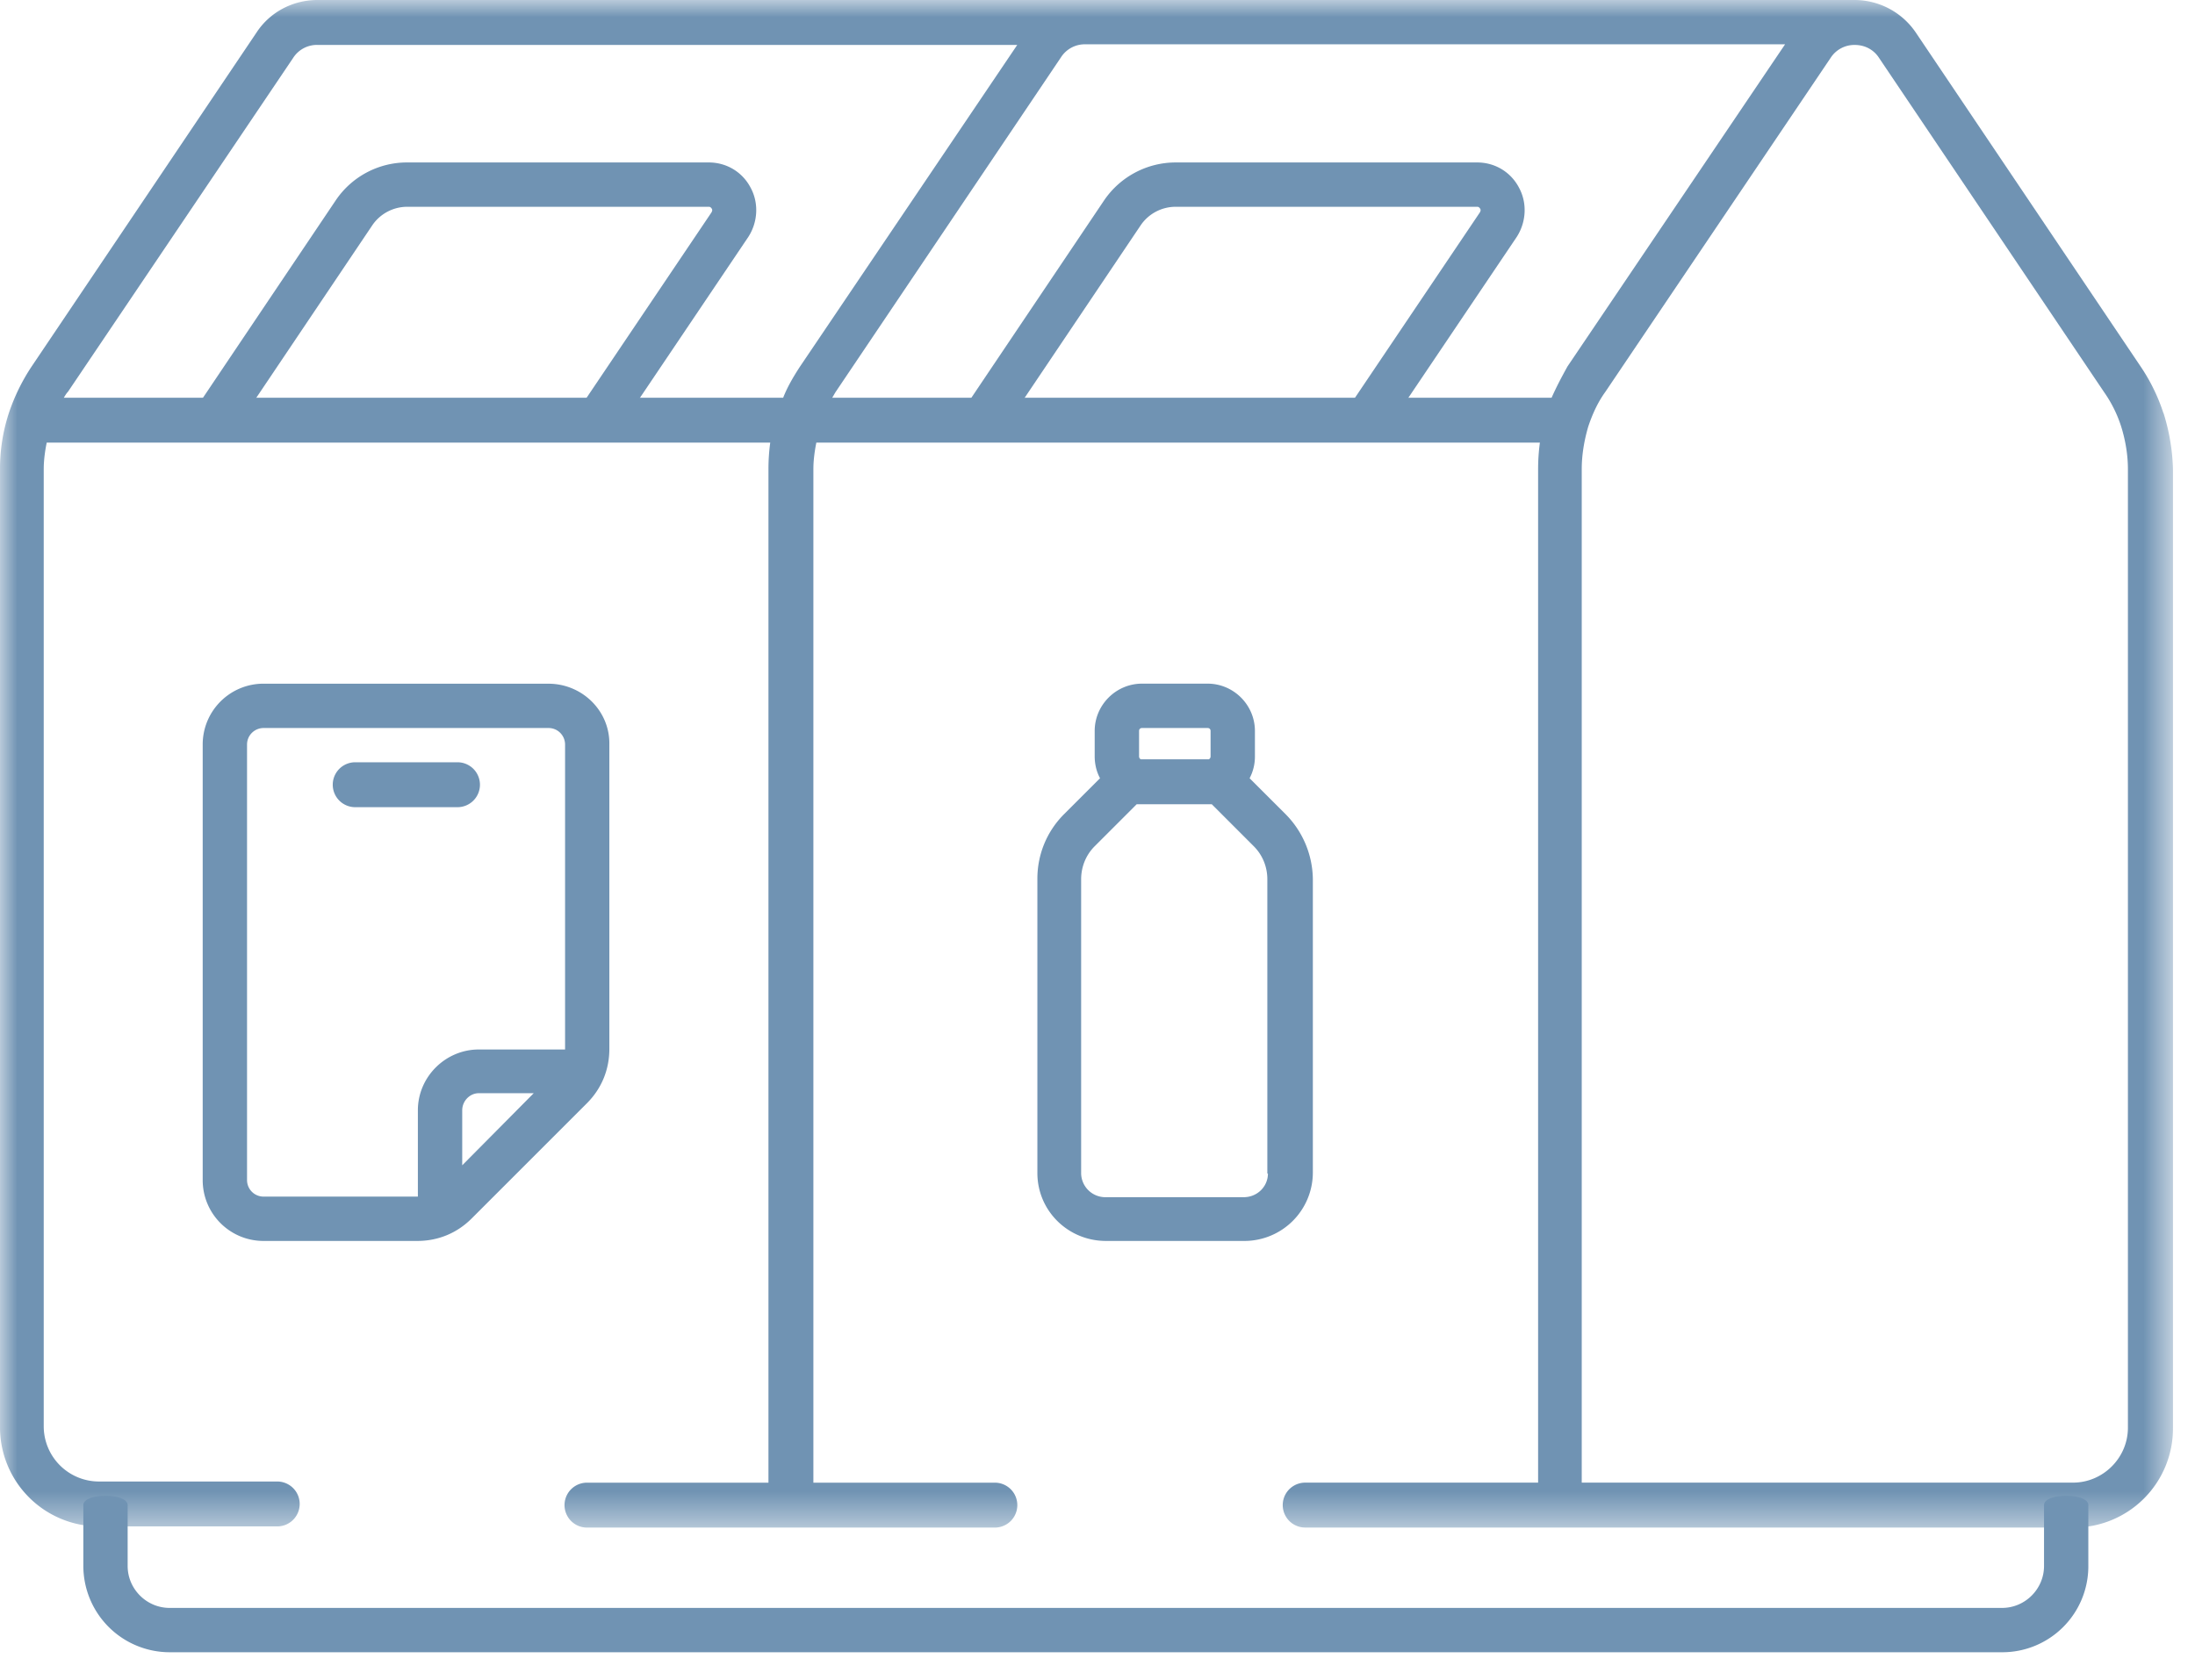
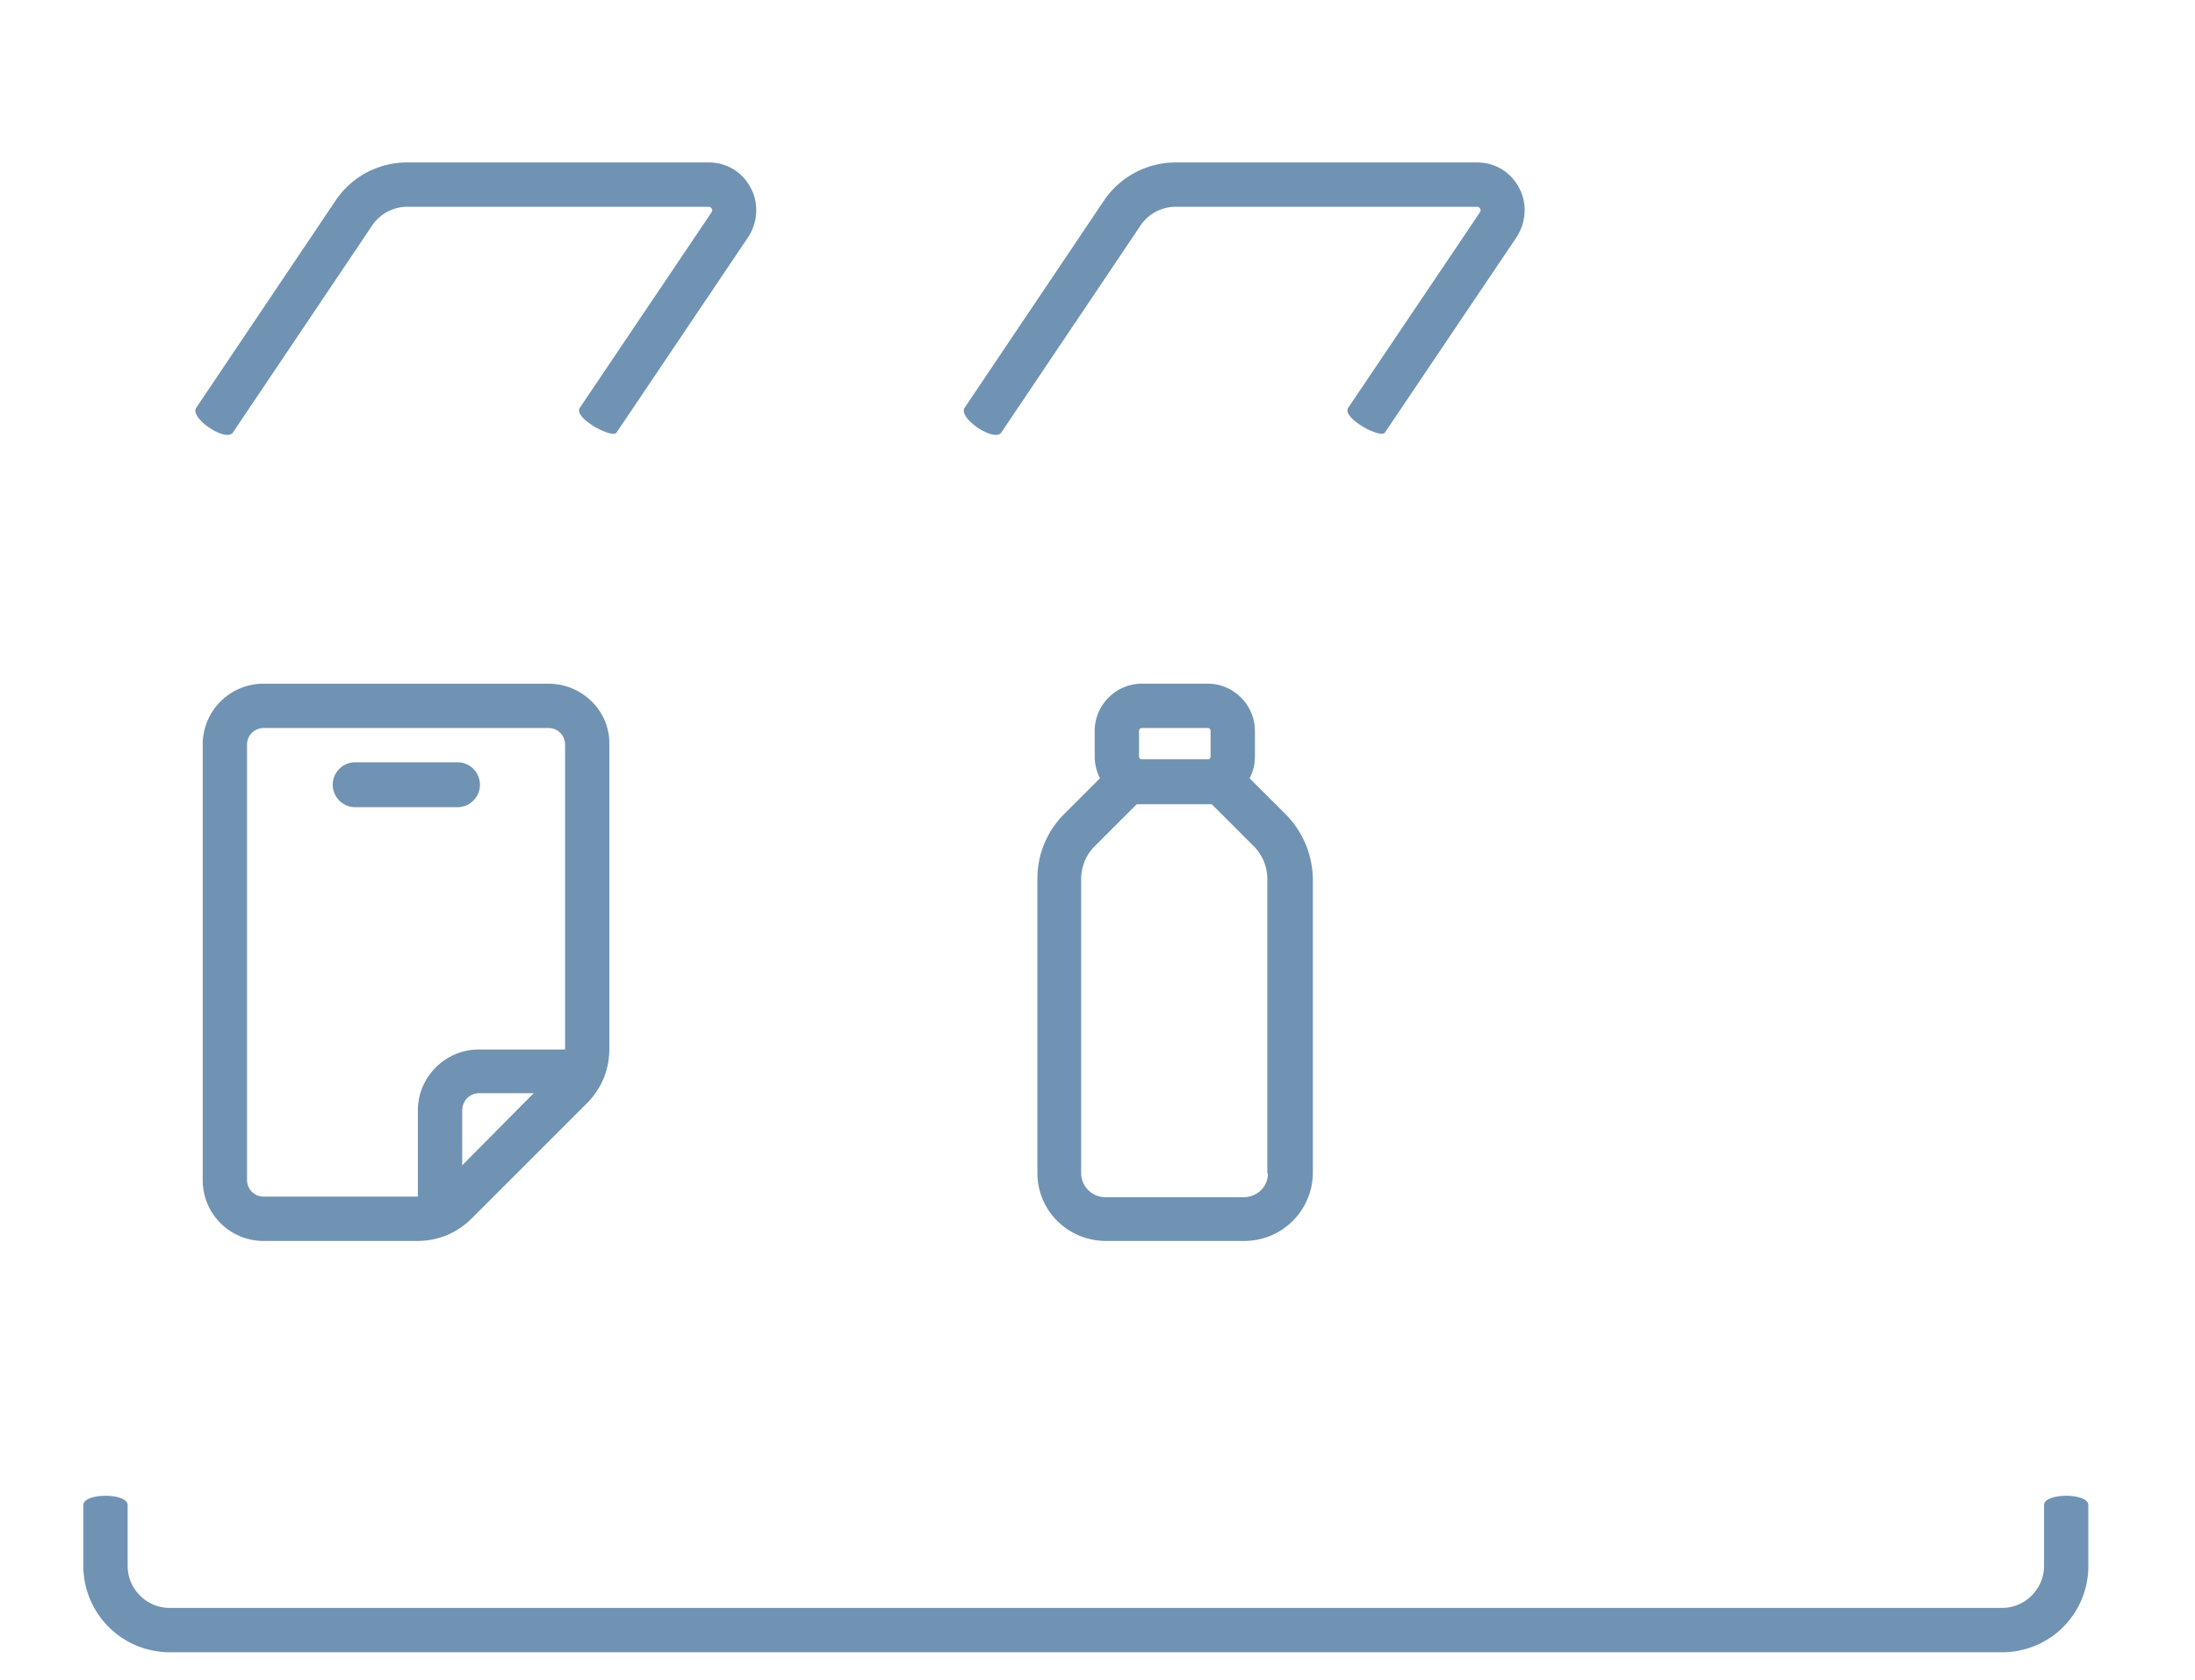
<svg xmlns="http://www.w3.org/2000/svg" xmlns:xlink="http://www.w3.org/1999/xlink" width="64" height="49">
  <defs>
    <path id="a" d="M0 0h63.358v44.553H0z" />
  </defs>
  <g fill="none" fill-rule="evenodd">
    <path d="M13.477 33.987v-1.603c0-.276.224-.5.483-.5h1.602l-2.085 2.103Zm-1.293-1.603V34.9H7.686a.482.482 0 0 1-.483-.482V21.716c0-.276.225-.483.483-.483h8.307c.276 0 .483.224.483.483v8.893H13.96c-.966 0-1.776.793-1.776 1.775Zm3.81-12.444H7.685c-.982 0-1.775.793-1.775 1.776v12.702c0 .982.793 1.775 1.775 1.775h4.481c.603 0 1.155-.224 1.586-.655l3.361-3.361c.43-.431.654-.982.654-1.585v-8.876c.018-.983-.792-1.775-1.775-1.775v-.001Z" fill="#7093B3" />
    <path d="M13.339 23.542h-2.982a.655.655 0 1 1 0-1.31h2.982a.655.655 0 1 1 0 1.31M36.969 34.228c0 .379-.31.689-.707.689h-4.033a.706.706 0 0 1-.706-.69v-8.582c0-.362.138-.707.396-.965l1.224-1.224h2.189l1.223 1.224c.259.258.397.603.397.965v8.583h.017Zm-3.757-12.91c0-.051.034-.085.086-.085h1.913c.052 0 .086.034.086.086v.74a.094.094 0 0 1-.051.087H33.263a.094.094 0 0 1-.051-.086v-.741Zm4.274 2.43-1.051-1.05a1.35 1.35 0 0 0 .155-.638v-.741c0-.758-.621-1.38-1.38-1.38h-1.912c-.758 0-1.38.622-1.38 1.38v.74c0 .225.053.449.156.639l-1.051 1.05c-.5.5-.776 1.173-.776 1.88v8.583c0 1.103.896 1.982 2 1.982h4.033a1.997 1.997 0 0 0 1.999-1.982v-8.583a2.737 2.737 0 0 0-.793-1.88Z" fill="#7093B3" />
    <mask id="b" fill="#fff">
      <use xlink:href="#a" />
    </mask>
-     <path d="M62.044 41.64c0 .879-.724 1.602-1.603 1.602H46.119V13.686c0-.415.069-.829.189-1.242.121-.361.276-.707.5-1.016l6.567-9.739a.823.823 0 0 1 .706-.378c.293 0 .552.137.707.378l6.567 9.756a3.7 3.7 0 0 1 .499 1.016c.121.396.19.81.19 1.224V41.64ZM45.24 11.6H24.265c.034-.053.069-.121.103-.173l6.567-9.755a.825.825 0 0 1 .707-.38h20.406l-6.343 9.393c-.172.31-.327.604-.465.915Zm-21.922-.897c-.19.293-.362.586-.483.897H1.86c.035-.053.069-.121.121-.173l6.567-9.739a.823.823 0 0 1 .706-.378H29.66l-6.342 9.393Zm39.761 1.345a5.393 5.393 0 0 0-.655-1.345L55.858.947A2.162 2.162 0 0 0 54.083 0H9.255C8.549 0 7.876.343 7.48.948L.913 10.703a5.774 5.774 0 0 0-.655 1.345A5.226 5.226 0 0 0 0 13.668v27.955a2.891 2.891 0 0 0 2.895 2.896h5.188a.655.655 0 1 0 0-1.31H2.878a1.611 1.611 0 0 1-1.603-1.604v-27.92c0-.258.035-.518.087-.776h21.096a5.765 5.765 0 0 0-.052.775v29.559h-5.291a.655.655 0 1 0 0 1.31h11.892a.655.655 0 1 0 0-1.31h-5.291V13.683c0-.257.035-.516.086-.774h21.097a5.765 5.765 0 0 0-.052.774v29.559h-6.791a.655.655 0 1 0 0 1.31h22.406a2.89 2.89 0 0 0 2.896-2.895V13.683a5.975 5.975 0 0 0-.276-1.637h-.003Z" fill="#7093B3" mask="url(#b)" />
    <path d="m16.908 11.891 3.843-5.705c0-.017.035-.05 0-.103-.034-.052-.068-.052-.086-.052h-8.79c-.413 0-.792.207-1.016.534l-4.068 6.05c-.207.293-1.275-.43-1.068-.724L9.79 5.842a2.505 2.505 0 0 1 2.085-1.104h8.79c.517 0 .983.276 1.224.742.24.448.207 1-.07 1.43l-3.842 5.705c-.121.19-1.276-.43-1.07-.724ZM39.312 11.891l3.843-5.705c0-.017.035-.05 0-.103-.034-.052-.068-.052-.086-.052h-8.79c-.413 0-.792.207-1.016.534l-4.068 6.05c-.207.293-1.275-.43-1.068-.724l4.067-6.049a2.527 2.527 0 0 1 2.085-1.104h8.79c.517 0 .983.276 1.224.742.241.448.207 1-.069 1.43l-3.843 5.705c-.121.19-1.276-.43-1.069-.724ZM58.374 48.189H4.946a2.52 2.52 0 0 1-2.516-2.516v-1.776c0-.362 1.292-.362 1.292 0v1.776c0 .672.552 1.223 1.224 1.223h53.428c.672 0 1.224-.551 1.224-1.223v-1.776c0-.362 1.292-.362 1.292 0v1.776a2.508 2.508 0 0 1-2.516 2.516Z" fill="#7093B3" />
  </g>
</svg>